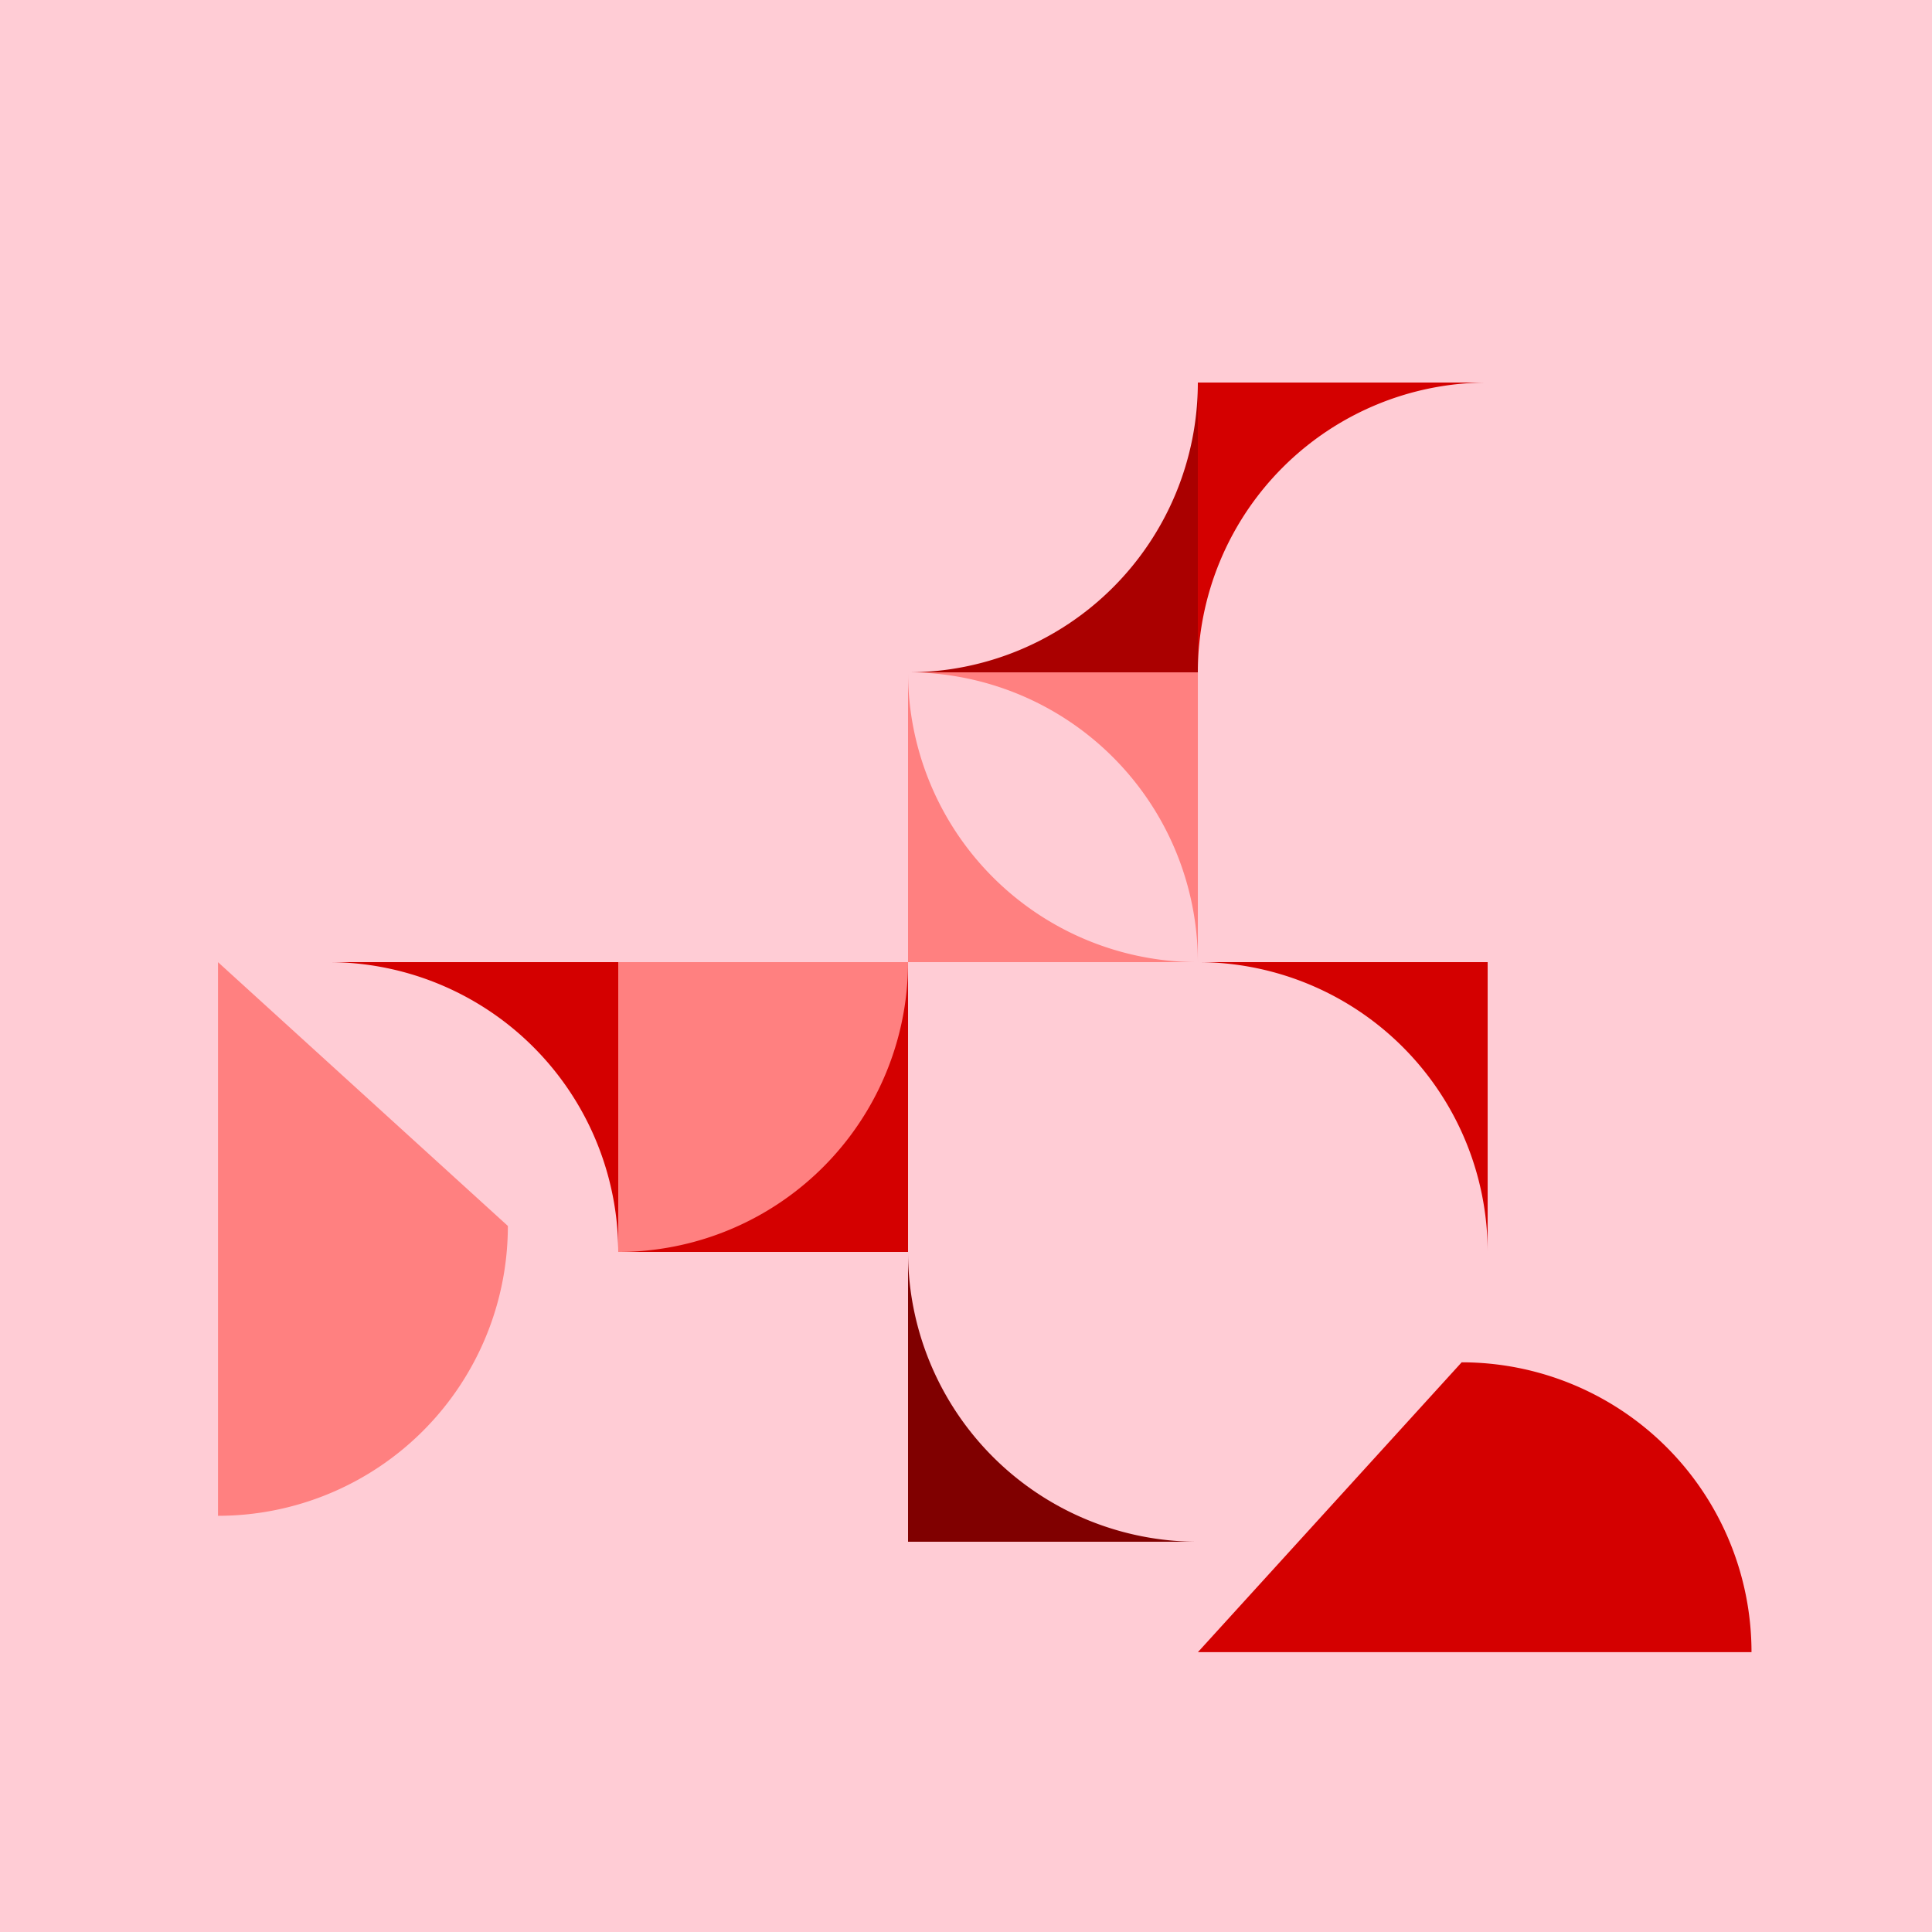
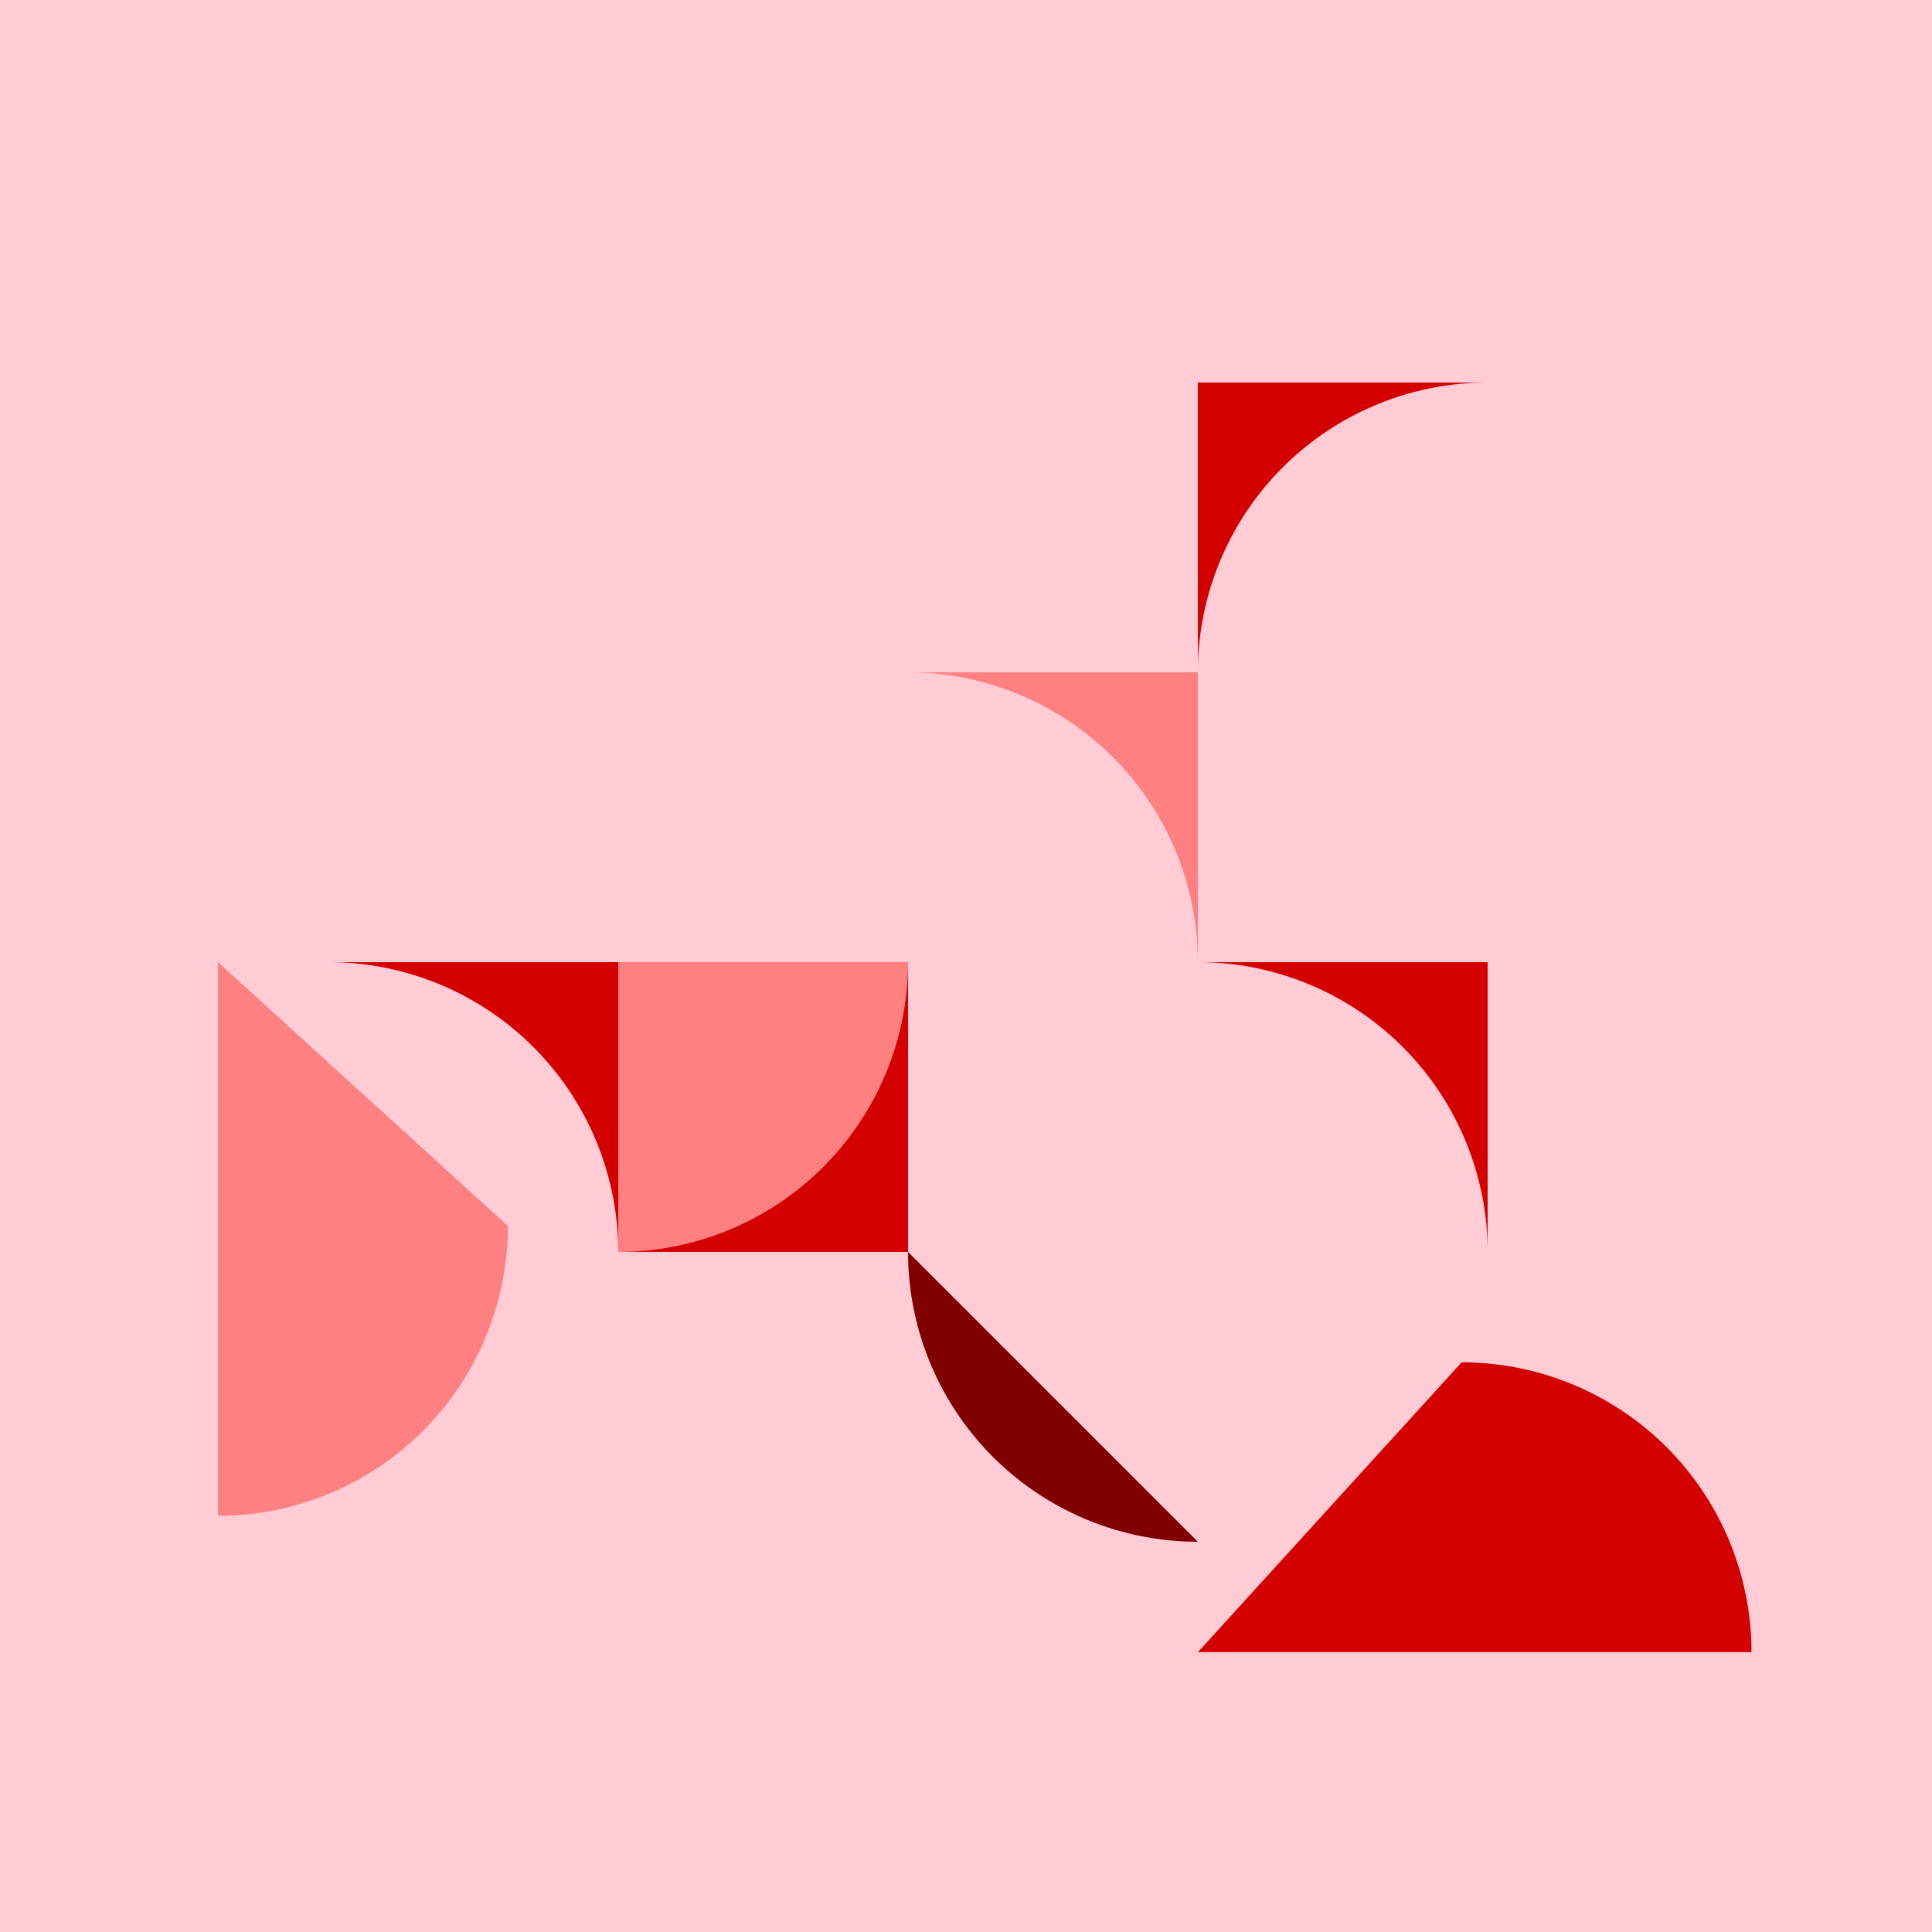
<svg xmlns="http://www.w3.org/2000/svg" xmlns:ns1="http://www.inkscape.org/namespaces/inkscape" xmlns:ns2="http://sodipodi.sourceforge.net/DTD/sodipodi-0.dtd" width="1000" height="1000" viewBox="0 0 264.583 264.583" version="1.1" id="svg1" ns1:version="1.4 (86a8ad7, 2024-10-11)" ns2:docname="dzivnieks Ariadna Medvedeva DA-24.svg">
  <defs id="defs1" />
  <g ns1:groupmode="layer" id="layer2" ns1:label="Layer 2">
    <rect style="display:inline;fill:#ffccd5;fill-opacity:1;stroke:none;stroke-width:2.865;stroke-dasharray:5.73, 2.865" id="rect11" width="264.583" height="264.583" x="0" y="0" ns2:insensitive="true" />
  </g>
  <g ns1:label="Layer 1" ns1:groupmode="layer" id="layer1">
    <path style="fill:#d40000;fill-opacity:1;stroke:none;stroke-width:2.865;stroke-dasharray:5.73, 2.865" id="rect2" width="47.368" height="47.368" x="43.105" y="112.737" ns1:path-effect="#path-effect2" ns2:type="rect" d="m 43.105,112.737 h 0 a 47.368,47.368 45 0 1 47.368,47.368 v 0 H 43.105 Z" transform="matrix(0.838,0,0,0.838,127.926,-2.381)" />
    <path id="rect3" style="fill:#ff8080;fill-opacity:1;stroke:none;stroke-width:2.4;stroke-dasharray:4.801, 2.4" d="m 164.042,131.762 a 39.688,39.687 0 0 0 -39.688,-39.688 h 39.688 z" />
-     <path id="path4" style="fill:#ff8080;fill-opacity:1;stroke:none;stroke-width:2.4;stroke-dasharray:4.801, 2.4" d="M 164.042,131.763 A 39.687,39.688 0 0 1 124.354,92.075 V 131.763 Z" />
    <path id="path5" style="fill:#d40000;fill-opacity:1;stroke:none;stroke-width:2.4;stroke-dasharray:4.801, 2.4" d="m 164.042,131.762 a 39.687,39.688 0 0 1 39.688,39.688 v -39.688 z" />
    <rect style="fill:#ff8080;fill-opacity:1;stroke:none;stroke-width:2.4;stroke-dasharray:4.801, 2.4" id="rect5" width="39.688" height="39.688" x="84.667" y="131.763" />
-     <path id="path6" style="fill:#800000;fill-opacity:1;stroke:none;stroke-width:2.4;stroke-dasharray:4.801, 2.4" d="m 164.042,211.138 a 39.687,39.688 0 0 1 -39.688,-39.688 v 39.688 z" />
+     <path id="path6" style="fill:#800000;fill-opacity:1;stroke:none;stroke-width:2.4;stroke-dasharray:4.801, 2.4" d="m 164.042,211.138 a 39.687,39.688 0 0 1 -39.688,-39.688 z" />
    <path id="path7" style="fill:#d40000;fill-opacity:1;stroke:none;stroke-width:2.4;stroke-dasharray:4.801, 2.4" d="M 44.979,131.762 A 39.687,39.688 0 0 1 84.667,171.45 V 131.762 Z" />
-     <path id="path8" style="fill:#aa0000;fill-opacity:1;stroke:none;stroke-width:2.4;stroke-dasharray:4.801, 2.4" d="m 164.042,52.388 a 39.688,39.687 0 0 1 -39.688,39.687 h 39.688 z" />
    <path id="path9" style="fill:#d40000;fill-opacity:1;stroke:none;stroke-width:2.4;stroke-dasharray:4.801, 2.4" d="m 203.729,52.387 a 39.687,39.688 0 0 0 -39.687,39.688 v -39.688 z" />
    <path style="fill:#ff8080;fill-opacity:1;stroke:none;stroke-width:2.865;stroke-dasharray:5.73, 2.865" id="path10" width="47.368" height="47.368" x="43.105" y="112.737" ns1:path-effect="#path-effect11" ns2:type="rect" d="m 43.105,112.737 h 0 a 47.368,47.368 45 0 1 47.368,47.368 v 0 H 43.105 Z" transform="matrix(0,0.838,-0.838,0,258.498,95.647)" />
    <path id="path11" style="fill:#d40000;fill-opacity:1;stroke:none;stroke-width:2.4;stroke-dasharray:4.801, 2.4" d="m 124.354,131.763 a 39.688,39.687 0 0 1 -39.687,39.688 h 39.687 z" />
  </g>
</svg>